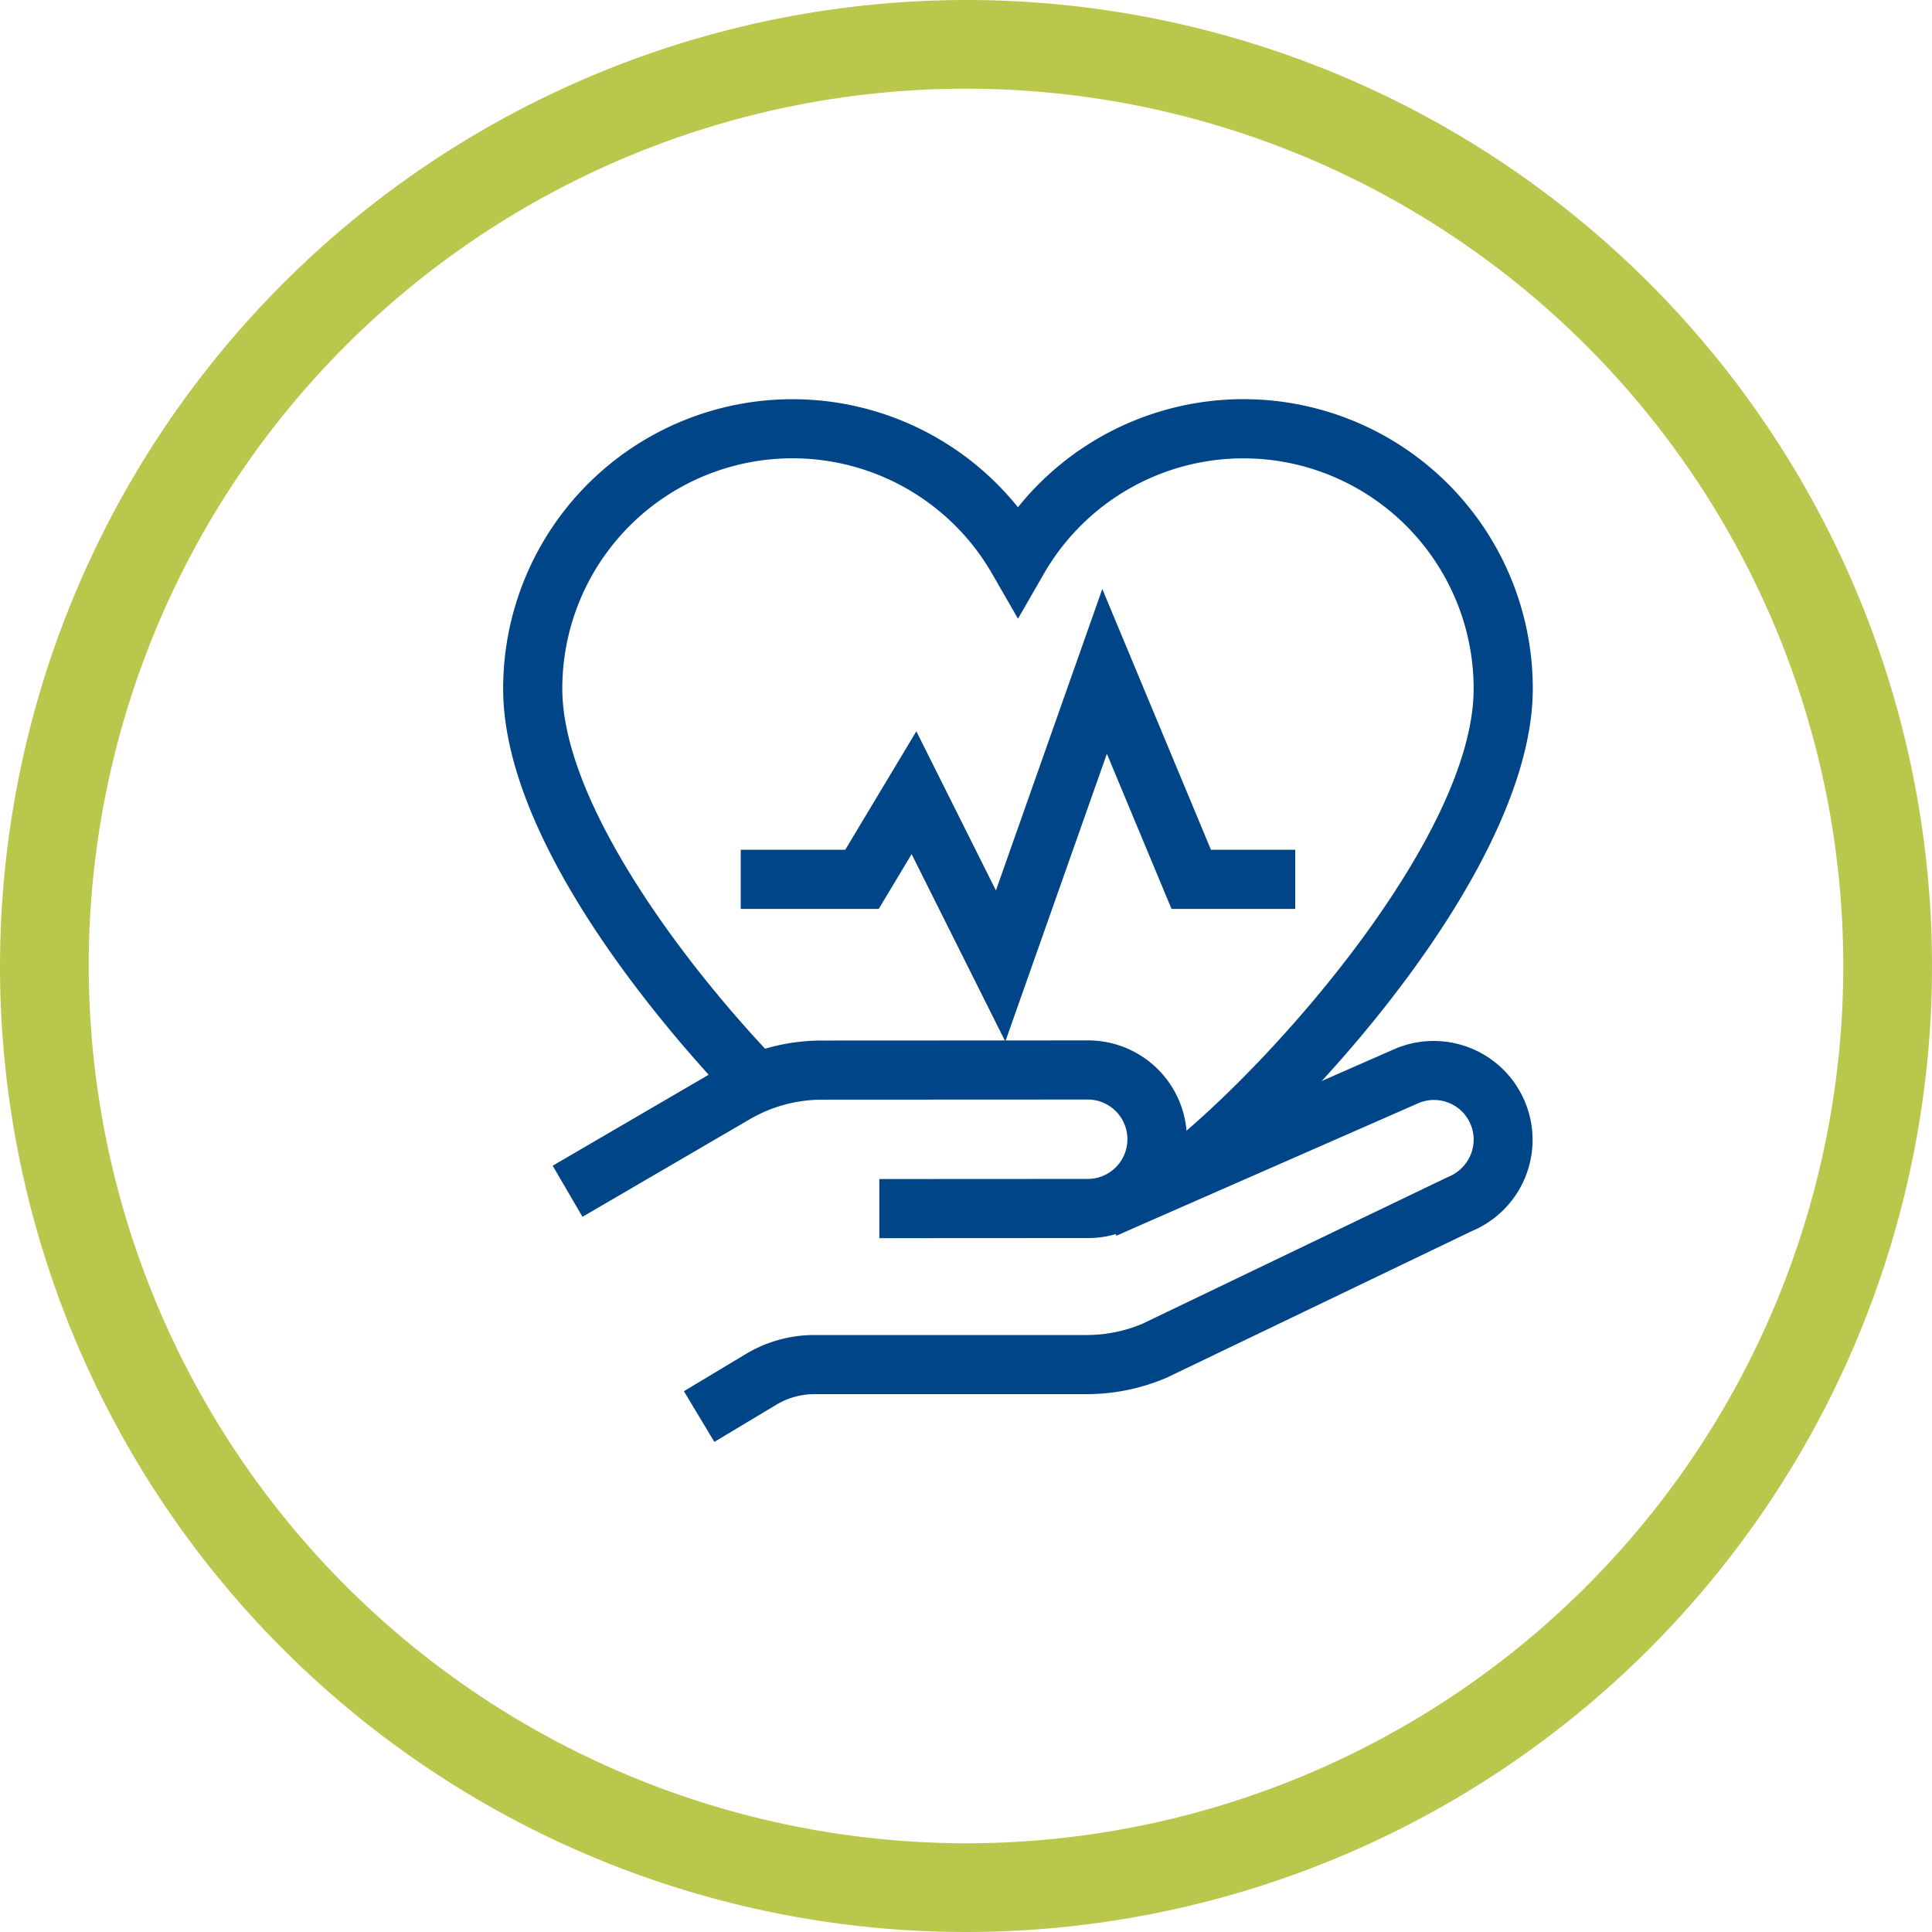
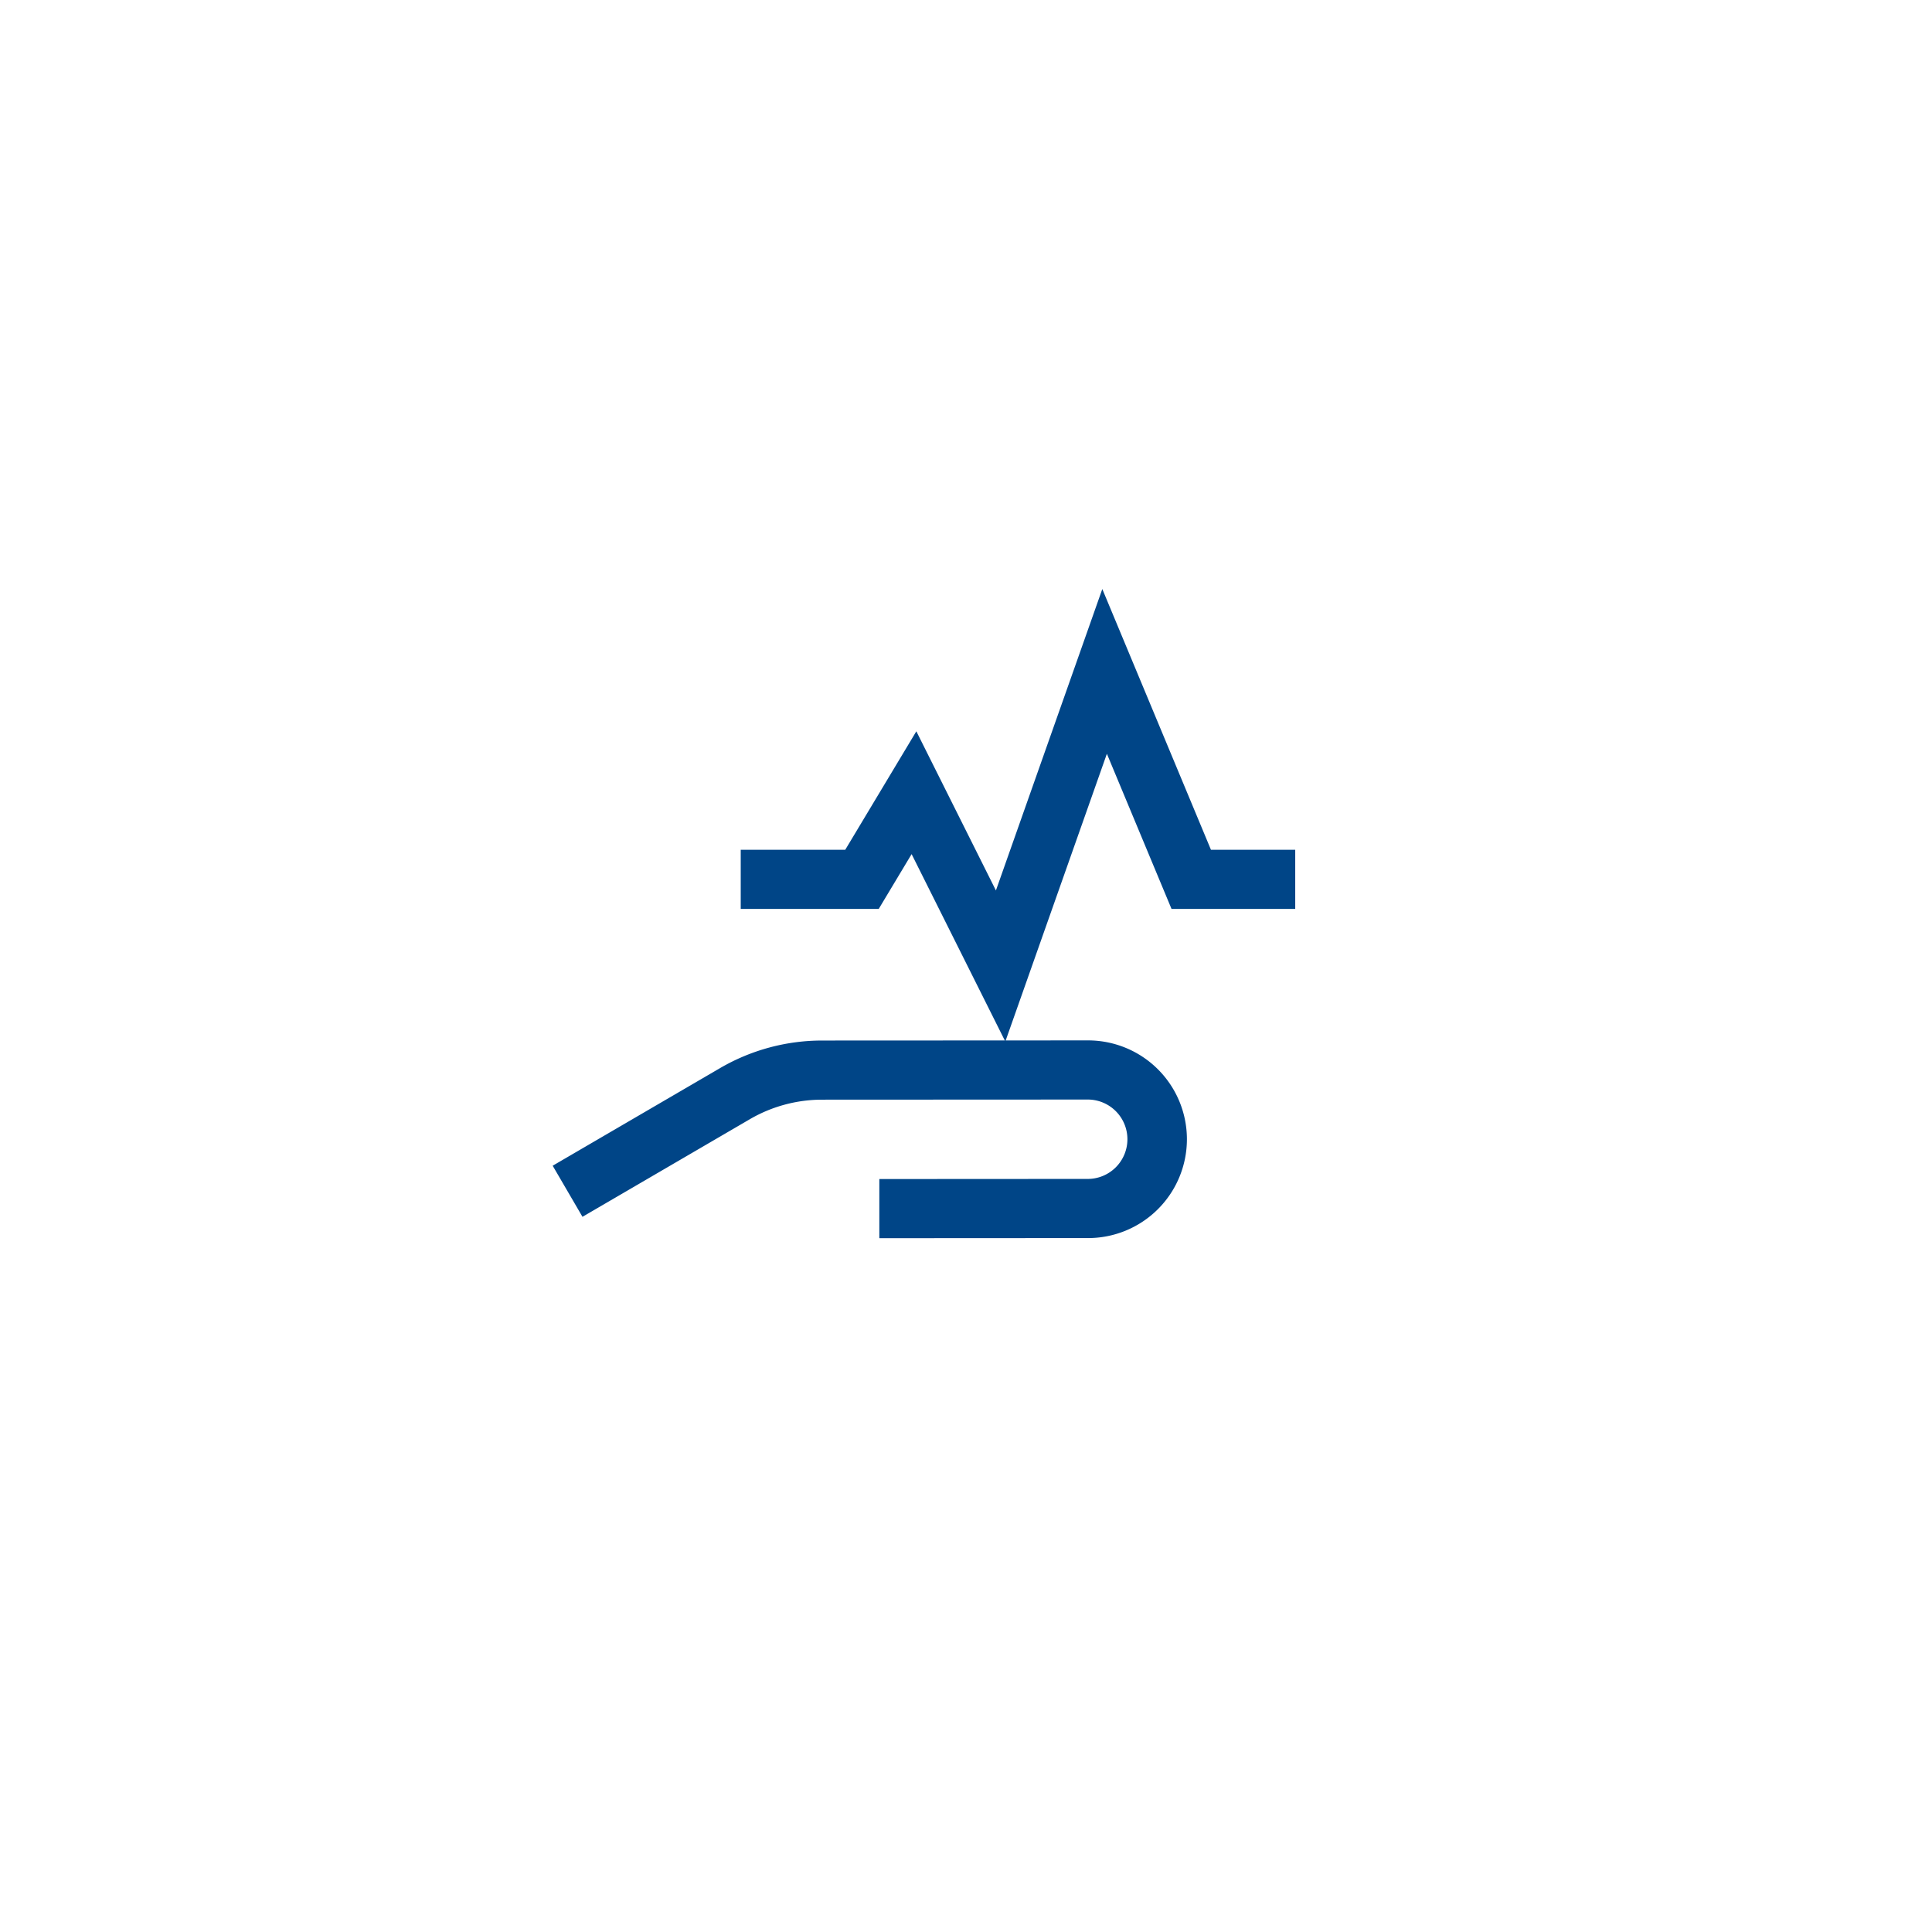
<svg xmlns="http://www.w3.org/2000/svg" width="196" height="196" viewBox="0 0 196 196">
  <defs>
    <clipPath id="a">
      <rect width="196" height="196" fill="none" />
    </clipPath>
  </defs>
  <g clip-path="url(#a)">
    <path d="M89.208,125.613l0-6,21.077-.012a4.027,4.027,0,1,0,0-8.053l-26.876.013a14.579,14.579,0,0,0-7.34,1.983l-16.977,9.9-3.023-5.183,16.977-9.9a20.583,20.583,0,0,1,10.362-2.8l26.876-.013a10.027,10.027,0,1,1,0,20.053Z" fill="#004587" />
-     <path d="M72.472,146.281l-3.089-5.144,6.28-3.771a13.534,13.534,0,0,1,6.966-1.93h27.61a14.511,14.511,0,0,0,5.689-1.155l30.938-14.863a4.13,4.13,0,0,0,2.325-2.253,4.024,4.024,0,0,0-5.261-5.265l-30.672,13.46-2.411-5.494,30.73-13.485a10.032,10.032,0,1,1,7.737,18.513L118.4,139.747a20.6,20.6,0,0,1-8.158,1.689H82.63a7.533,7.533,0,0,0-3.878,1.074Z" fill="#004587" />
-     <path d="M121.6,121.463l-3.688-4.733C129.245,107.9,149.5,84.683,149.5,69.871a23.357,23.357,0,0,0-43.625-11.623l-2.6,4.52-2.6-4.52A23.358,23.358,0,0,0,57.045,69.871c0,10.669,10.68,25.919,20.676,36.635L73.333,110.6c-6.7-7.184-22.288-25.534-22.288-40.727A29.351,29.351,0,0,1,103.271,51.46,29.351,29.351,0,0,1,155.5,69.871C155.5,87.663,133.417,112.253,121.6,121.463Z" fill="#004587" />
    <path d="M101.989,105.662,92.483,86.649,89.146,92.21h-14v-6H85.749L92.962,74.19l8.073,16.147,10.793-30.581L122.851,86.21H131.4v6H118.851l-6.559-15.74Z" fill="#004587" />
-     <path d="M93.5-4.5a98,98,0,1,1-98,98A98.111,98.111,0,0,1,93.5-4.5Zm0,187a89,89,0,1,0-89-89A89.1,89.1,0,0,0,93.5,182.5Z" transform="translate(4.5 4.5)" fill="#b9c84d" />
  </g>
</svg>